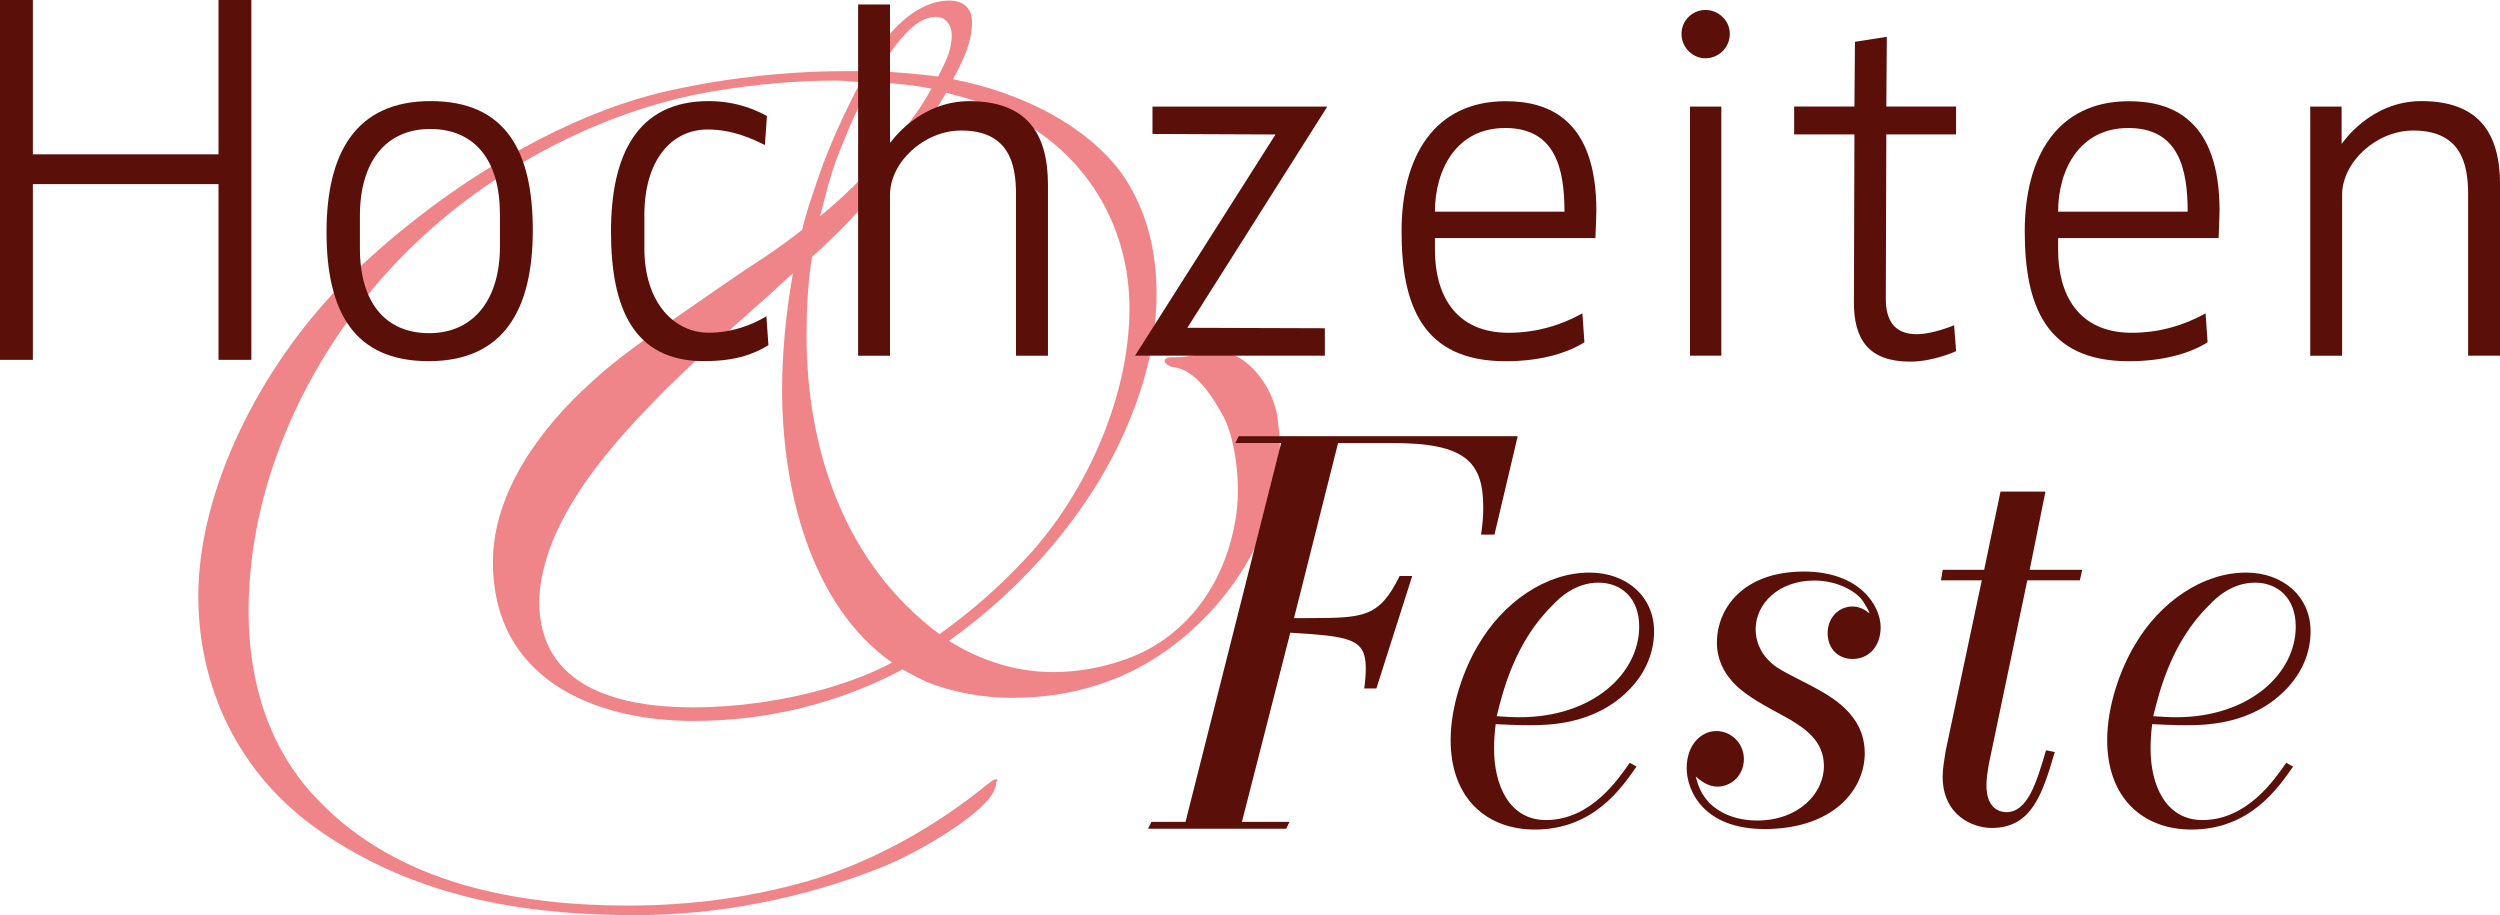
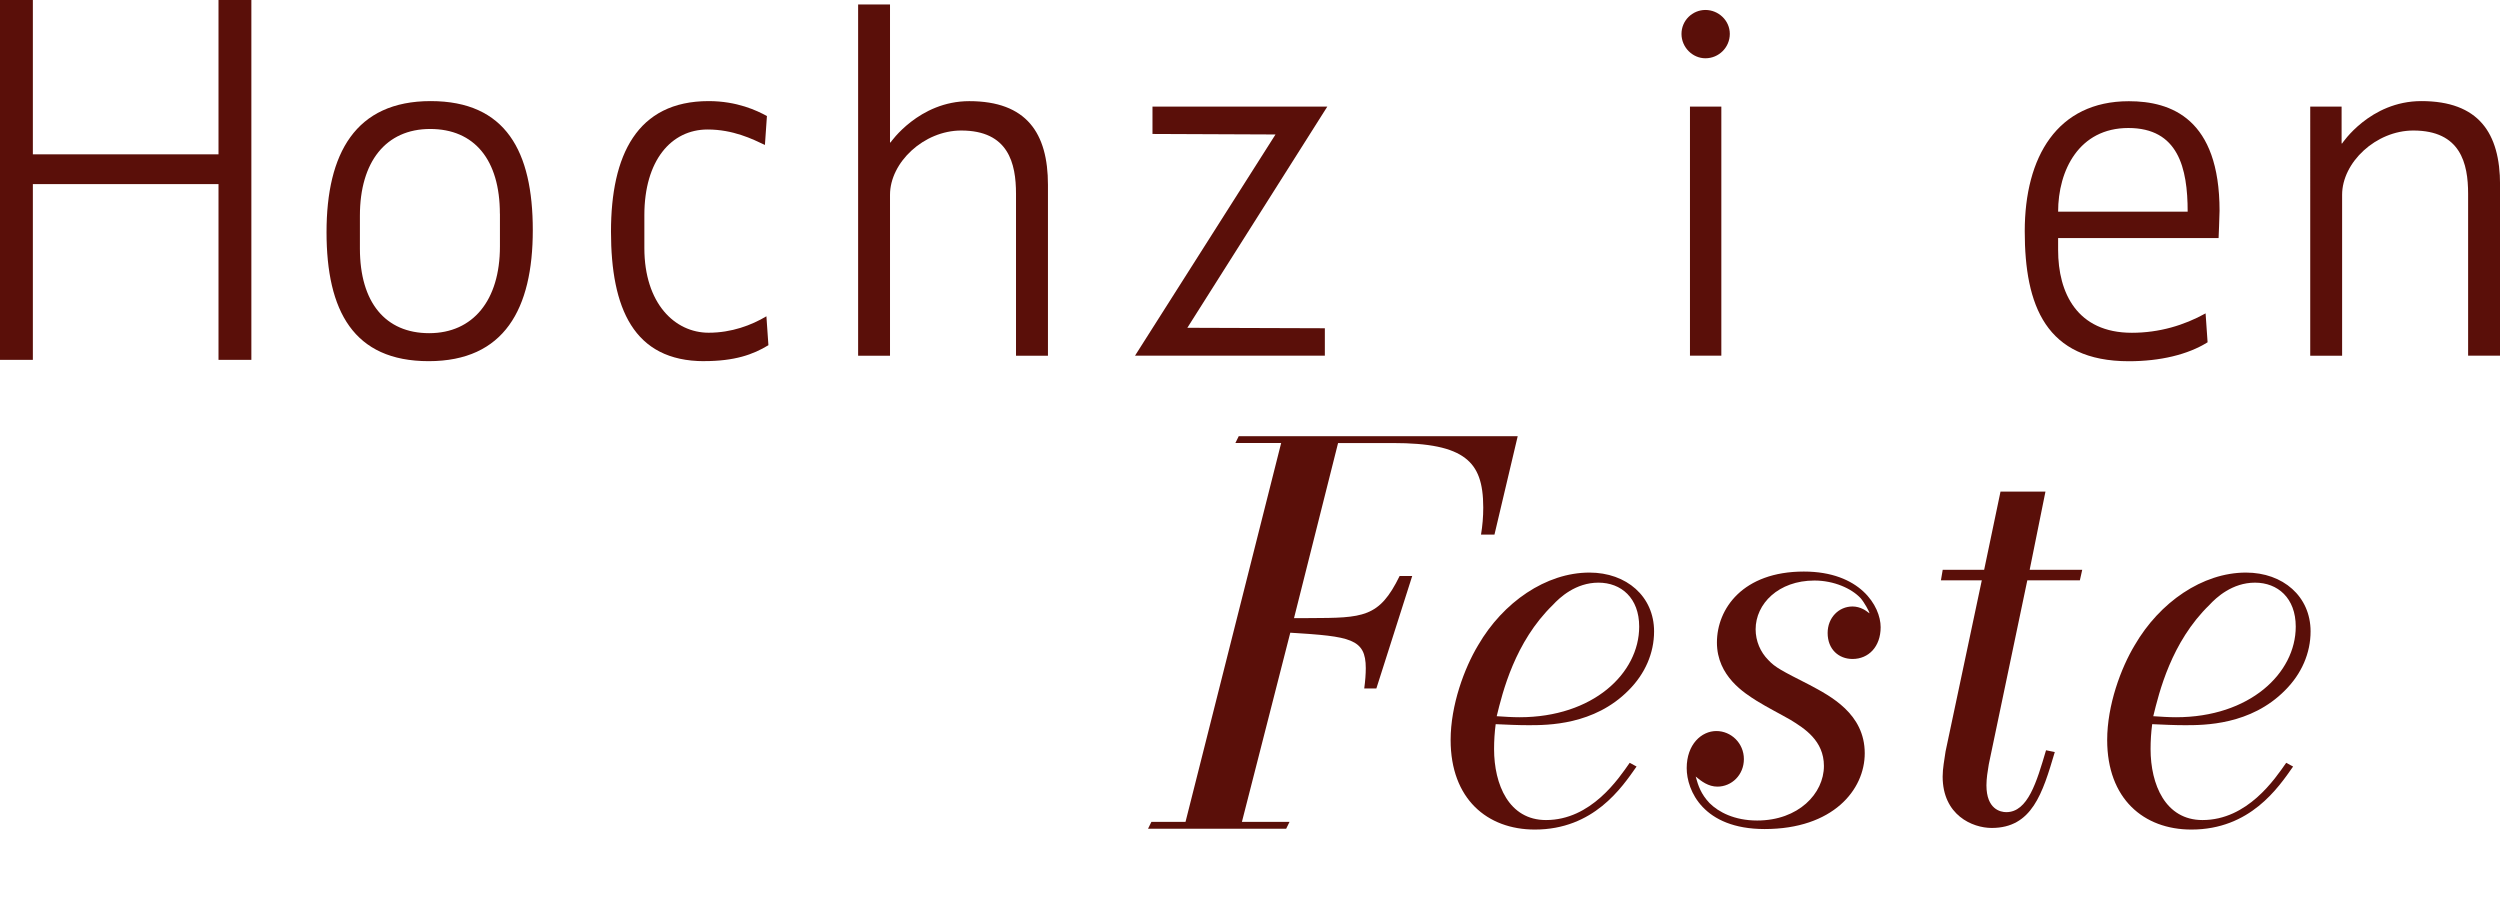
<svg xmlns="http://www.w3.org/2000/svg" id="Ebene_2" data-name="Ebene 2" viewBox="0 0 436.71 159.88">
  <defs>
    <style>
      .cls-1 {
        fill: #5a0f09;
      }

      .cls-1, .cls-2 {
        stroke-width: 0px;
      }

      .cls-3 {
        opacity: .75;
      }

      .cls-2 {
        fill: #eb5c62;
      }
    </style>
  </defs>
  <g id="Ebene_1-2" data-name="Ebene 1">
    <g class="cls-3">
-       <path class="cls-2" d="m165.71.11c-3.79,0-7.35,2.61-9.72,5.21-1.66,1.9-3.32,4.5-4.74,7.11h-3.56c-11.14,0-22.52,1.42-32.47,3.79-19.2,4.74-40.53,18.25-56.17,34.13-13.04,13.51-24.41,34.61-24.41,53.8,0,15.41,6.64,31.05,21.57,41.24,15.64,10.67,33.18,14.22,52.62,14.46.59,0,1.18.02,1.78.02,14.79,0,29.36-2.84,43.26-8.31,7.11-2.84,18.49-9.72,19.91-13.75.24-.47.24-.95.24-1.19l.24-.24c0-.24-.24-.24-.47-.24s-1.42.95-1.42.95c-9.25,7.58-20.62,13.75-31.29,16.83-9.95,2.84-20.38,4.27-31.29,4.27-19.44,0-40.29-3.79-54.28-18.49-8.3-8.53-12.09-20.15-12.09-32.95,0-24.18,12.09-48.11,29.39-64.47,14.7-13.98,34.37-23.7,53.09-26.55,5.93-.95,13.04-1.66,20.15-1.66,1.42,0,2.84.24,4.27.24-2.84,5.45-5.69,11.61-7.58,17.3-.95,2.84-1.9,5.45-2.61,8.53-2.13,1.66-4.03,3.08-6.16,4.5-4.74,3.08-10.19,6.87-15.64,10.67-5.45,3.79-10.9,7.59-14.93,11.38-8.77,7.82-17.3,19.2-17.3,31.52,0,20.15,17.3,27.73,35.08,27.73,12.8,0,25.36-3.08,36.5-9.01,1.19.71,2.61,1.42,4.03,2.13,4.74,1.9,9.95,2.84,15.17,2.84s10.19-.71,15.17-2.37c12.8-4.03,23.47-14.93,28.21-26.07,2.13-5.21,3.32-10.43,3.32-15.41,0-1.9-.24-3.56-.47-5.45-.71-4.03-3.32-8.06-6.4-9.95-1.42-.95-2.85-1.19-4.27-1.19-2.37,0-4.5.95-6.87.95h-.95c-.71,0-1.18.24-1.18.71,0,.24.47.71,1.18.95,1.66.24,2.61.71,3.56,1.42,1.9,1.42,3.79,4.03,5.45,7.11,1.66,3.08,2.61,8.3,2.61,13.04,0,2.37-.24,4.5-.71,6.64-2.13,10.43-8.77,19.44-19.2,22.99-4.03,1.42-8.3,2.13-12.32,2.13-6.4,0-12.56-1.9-18.25-5.45,13.04-9.24,25.12-22.99,31.29-37.92,3.32-7.82,4.98-15.41,4.98-22.75s-1.66-14.69-6.16-21.09c-6.16-8.3-17.3-13.98-29.39-16.35,1.66-3.08,3.32-6.4,3.32-9.95,0-2.61-1.66-3.79-4.03-3.79m-1.89,13.27c-3.56-.47-6.87-.71-10.43-.95,2.13-3.56,4.27-6.4,6.4-8.06,1.19-.95,2.61-1.42,3.56-1.42,1.66,0,2.84,1.18,2.84,3.32,0,2.61-1.19,4.74-2.37,7.11m-20.62,24.41c.95-3.79,1.9-7.59,3.32-11.14,1.66-4.27,3.55-8.53,5.69-12.33,3.55.24,7.11.47,10.43,1.18-1.66,3.08-3.79,5.93-5.69,8.3-3.79,4.74-8.53,9.72-13.75,13.99m20.86,73c-16.59-12.33-23.23-32.24-23.23-52.15,0-4.5.24-9.24.95-13.75,2.84-2.61,5.93-5.45,8.53-8.53,6.4-7.58,11.61-14.46,14.93-20.15,3.79.95,7.58,2.13,10.9,3.79,13.51,6.64,21.1,19.44,21.1,33.89,0,15.88-8.06,33.42-18.96,44.56-4.5,4.74-9.24,8.77-14.22,12.33m-42.9,12.8c-12.8,0-27.02-3.32-27.02-18.49,0-2.84.71-5.92,1.66-8.77,3.32-9.48,10.67-18.25,18.25-26.07,5.45-5.69,12.56-11.85,19.2-17.78,1.66-1.42,3.32-3.08,5.21-4.74-1.19,6.64-1.9,13.75-1.9,20.38,0,16.83,4.74,37.45,19.2,47.64-3.55,1.9-7.35,3.32-11.38,4.5-7.35,2.13-15.64,3.32-23.23,3.32" />
-     </g>
+       </g>
    <path class="cls-1" d="m87.32,37.33c0-9.4-4.44-14.8-12.18-14.8s-12.27,5.74-12.27,15.14v5.74c0,9.4,4.44,14.79,12.1,14.79s12.36-5.74,12.36-15.14v-5.74Zm-12.44,25.76c-13.14,0-17.84-8.79-17.84-22.54s5.05-22.89,18.19-22.89,17.84,8.79,17.84,22.54-4.96,22.89-18.19,22.89" />
    <path class="cls-1" d="m123,63.09c-12.36,0-16.27-9.31-16.27-22.63s4.52-22.8,17.06-22.8c4.96,0,8.44,1.65,10.18,2.61l-.35,5.05c-2.18-1.04-5.57-2.7-10.01-2.7-6.35,0-11.05,5.39-11.05,14.97v5.74c0,9.66,5.31,14.79,11.23,14.79,4,0,7.48-1.31,10.09-2.87l.35,5.05c-2.7,1.65-5.92,2.78-11.23,2.78" />
    <path class="cls-1" d="m177.48,62.13v-28.28c0-5.31-1.31-11.05-9.57-11.05-6.53,0-12.44,5.57-12.44,11.23v28.11h-5.57V.78h5.57v24.11h.09s4.96-7.22,13.75-7.22c10.01,0,13.75,5.57,13.75,14.62v29.85h-5.57Z" />
    <polygon class="cls-1" points="207.41 57.26 231.43 57.34 231.43 62.13 198.27 62.13 222.81 23.49 201.32 23.4 201.32 18.62 231.86 18.62 207.41 57.26" />
-     <path class="cls-1" d="m262.93,22.36c-8.62,0-12.27,7.4-12.27,14.62h22.63c0-7.66-1.65-14.62-10.36-14.62m15.75,19.23h-28.02v2.09c0,7.48,3.31,14.45,12.88,14.45,4.79,0,9.14-1.31,12.88-3.39l.35,5.05c-3.48,2.18-8.35,3.31-13.75,3.31-14.53,0-18.19-9.75-18.19-22.71s5.66-22.71,18.19-22.71c7.4,0,15.84,3.05,15.84,19.15,0,.78-.17,4.79-.17,4.79" />
    <path class="cls-1" d="m295.21,18.62h5.48v43.51h-5.48V18.62Zm2.7-8.44c-2.26,0-4.18-1.92-4.18-4.26s1.91-4.18,4.18-4.18,4.26,1.83,4.26,4.18-1.91,4.26-4.26,4.26" />
-     <path class="cls-1" d="m333.68,63.17c-7.22,0-9.92-3.83-9.83-10.62l.09-29.07h-10.53v-4.87h10.53l.09-11.31,5.57-.87-.09,12.18h12.18v4.87h-12.18l-.09,28.72c0,3.74,1.48,6.18,5.4,6.18,2.87,0,6.53-1.57,6.53-1.57l.35,4.53s-3.92,1.83-8.01,1.83" />
    <path class="cls-1" d="m371.79,22.36c-8.62,0-12.27,7.4-12.27,14.62h22.63c0-7.66-1.65-14.62-10.36-14.62m15.75,19.23h-28.02v2.09c0,7.48,3.31,14.45,12.88,14.45,4.79,0,9.14-1.31,12.88-3.39l.35,5.05c-3.48,2.18-8.35,3.31-13.75,3.31-14.53,0-18.19-9.75-18.19-22.71s5.66-22.71,18.19-22.71c7.4,0,15.84,3.05,15.84,19.14,0,.78-.17,4.79-.17,4.79" />
    <path class="cls-1" d="m431.14,62.13v-28.28c0-5.31-1.31-11.05-9.57-11.05-6.53,0-12.44,5.57-12.44,11.23v28.11h-5.57V18.62h5.48v6.44h.09s4.87-7.4,13.84-7.4c10.01,0,13.75,5.57,13.75,14.62v29.85h-5.57Z" />
    <polygon class="cls-1" points="38.17 0 38.17 26.96 5.74 26.96 5.74 0 0 0 0 62.86 5.74 62.86 5.74 32.16 38.17 32.16 38.17 62.86 43.91 62.86 43.91 0 38.17 0" />
    <path class="cls-1" d="m265.43,125.29c12.86,0,20.91-7.68,20.91-15.83,0-5-3.14-7.68-7.12-7.68s-6.76,2.59-7.96,3.89c-6.66,6.48-8.79,15.27-9.81,19.44,1.39.09,2.68.18,3.98.18m20.45,8.61c-2.59,3.7-7.5,11.01-17.77,11.01-8.33,0-14.71-5.37-14.71-15.64,0-6.11,2.41-12.59,4.81-16.57,4.35-7.5,11.85-12.68,19.44-12.68,6.48,0,11.29,4.17,11.29,10.27,0,3.8-1.57,7.41-4.44,10.28-6.02,6.11-14.16,6.11-17.49,6.11-1.85,0-3.8-.09-5.74-.18-.19,1.48-.28,2.87-.28,4.35,0,6.2,2.59,12.4,9.07,12.4,7.87,0,12.68-7.22,14.62-10l1.2.65Z" />
    <path class="cls-1" d="m325,104.47c-1.57-1.67-4.63-3.06-8.05-3.06-6.29,0-10.27,4.07-10.27,8.52,0,2.04.83,3.98,2.22,5.37,1.2,1.29,2.31,1.85,7.22,4.35,3.61,1.94,9.62,5,9.62,11.94,0,6.38-5.55,13.23-17.49,13.23-10.74,0-13.61-6.76-13.61-10.64,0-4.17,2.59-6.48,5.18-6.48s4.81,2.13,4.81,4.9-2.13,4.81-4.63,4.81c-1.57,0-2.78-.92-3.79-1.76.46,1.67.93,3.05,2.41,4.63,1.57,1.57,4.35,3.05,8.33,3.05,7.22,0,11.66-4.72,11.66-9.53,0-4.44-3.43-6.57-5.83-8.05-1.94-1.11-3.98-2.13-5.92-3.33-2.04-1.3-6.94-4.26-6.94-10.18s4.54-12.4,15.18-12.4c9.81,0,13.42,6.02,13.42,9.72,0,3.43-2.13,5.55-4.91,5.55-2.4,0-4.35-1.67-4.35-4.54,0-2.68,1.95-4.63,4.35-4.63.65,0,1.3.18,1.85.46.37.18.74.46,1.11.74,0-.28-.92-1.94-1.57-2.68" />
    <path class="cls-1" d="m349.45,85.87h7.86l-2.76,13.67h9.18l-.41,1.83h-9.18l-6.73,32.14c-.2,1.22-.41,2.45-.41,3.67,0,4.18,2.45,4.69,3.47,4.69,3.78,0,5.31-5.3,6.94-10.81l1.53.31c-2.14,7.24-3.98,13.26-11.02,13.26-3.37,0-8.57-2.24-8.57-8.98,0-1.43.31-2.96.51-4.39l6.33-29.89h-7.14l.31-1.83h7.24l2.86-13.67Z" />
    <path class="cls-1" d="m380.11,125.29c12.87,0,20.92-7.68,20.92-15.83,0-5-3.15-7.68-7.12-7.68s-6.76,2.59-7.96,3.89c-6.67,6.48-8.79,15.27-9.81,19.44,1.39.09,2.68.18,3.98.18m20.45,8.61c-2.59,3.7-7.5,11.01-17.77,11.01-8.33,0-14.71-5.37-14.71-15.64,0-6.11,2.41-12.59,4.81-16.57,4.35-7.5,11.85-12.68,19.43-12.68,6.48,0,11.29,4.17,11.29,10.27,0,3.8-1.57,7.41-4.44,10.28-6.02,6.11-14.16,6.11-17.49,6.11-1.85,0-3.79-.09-5.74-.18-.19,1.48-.28,2.87-.28,4.35,0,6.2,2.59,12.4,9.07,12.4,7.87,0,12.68-7.22,14.62-10l1.2.65Z" />
    <path class="cls-1" d="m216.39,76.19l-.59,1.2h8l-.05.19-16.66,65.99h-5.96l-.59,1.2h24.13l.59-1.2h-8.32l.05-.19,8.4-32.85h.12c10.36.64,13.07,1.02,13.07,6.18,0,1-.09,2.26-.27,3.55h2.12l6.26-19.64h-2.2c-3.56,7.3-6.38,7.31-15.65,7.35-.82,0-1.68,0-2.6.01h-.2s.05-.19.05-.19l7.65-30.4h9.54c6.41,0,10.32.82,12.69,2.65,2.19,1.69,3.13,4.27,3.13,8.62,0,1.62-.13,3.16-.39,4.72h2.35l4.06-17.19h-48.75Z" />
  </g>
</svg>